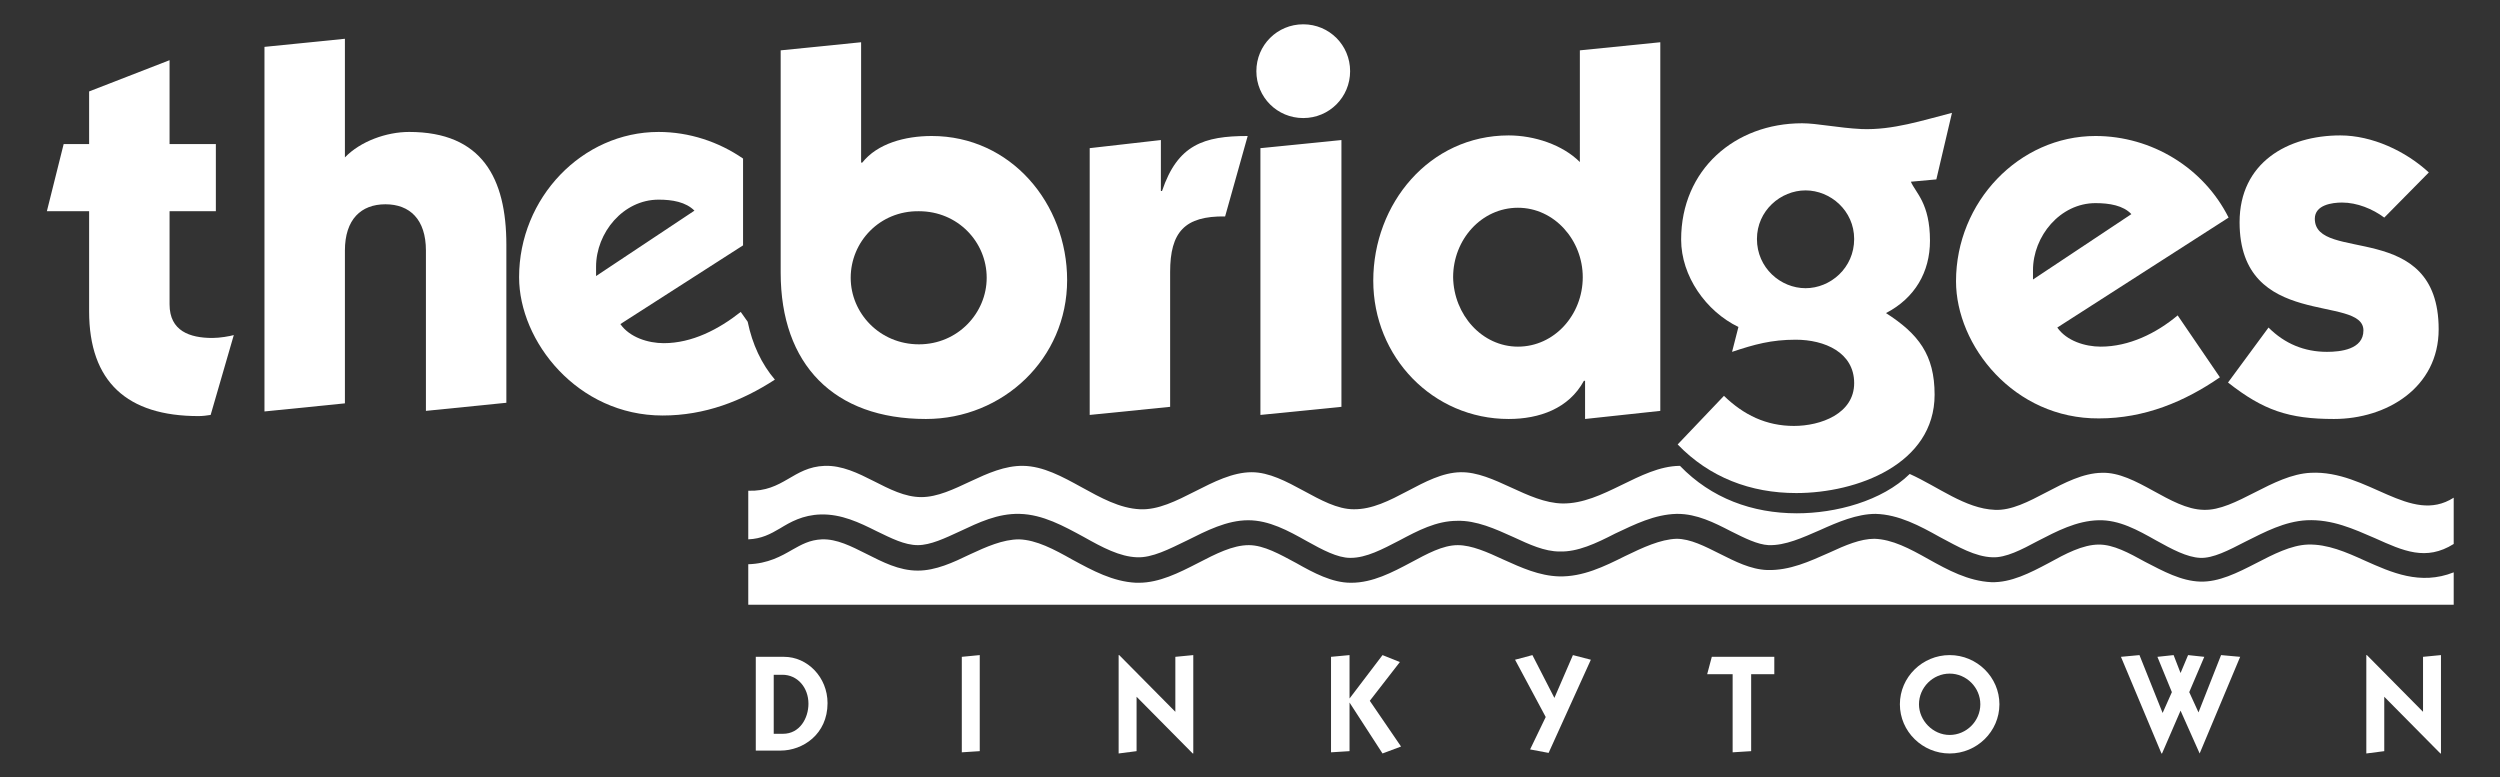
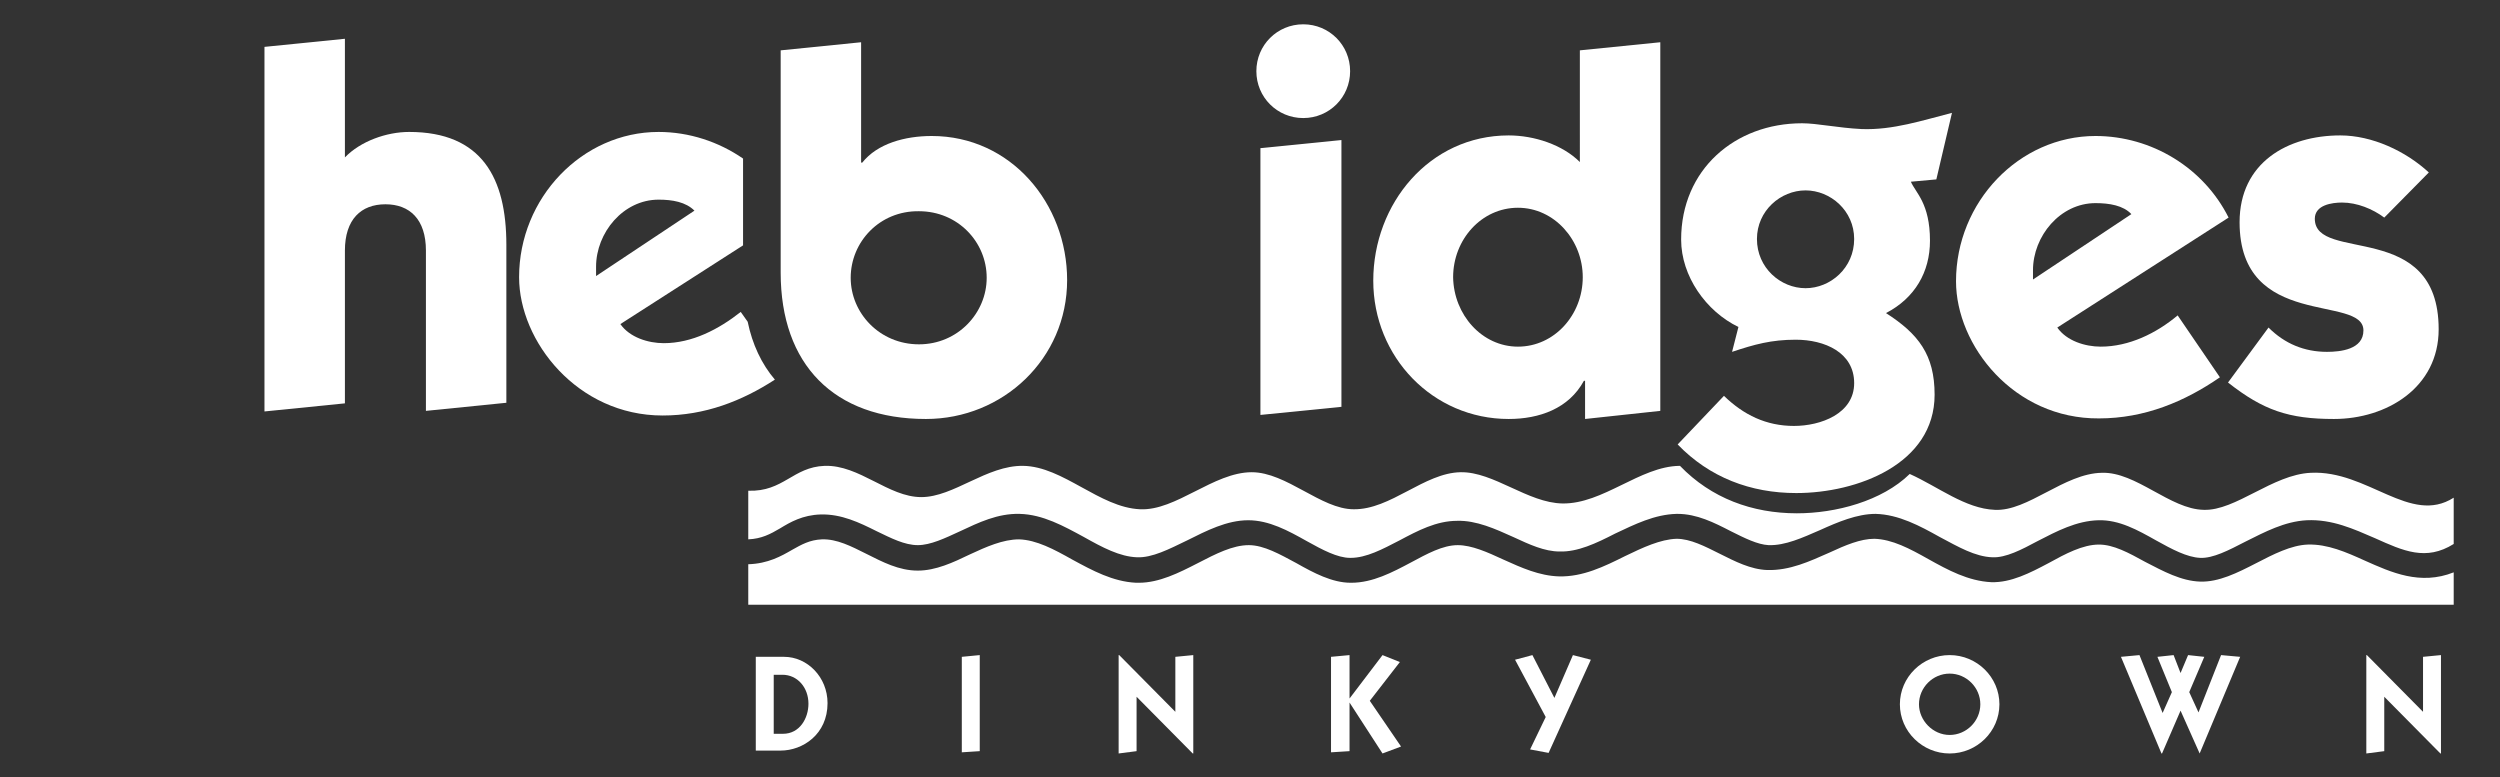
<svg xmlns="http://www.w3.org/2000/svg" version="1.1" id="Layer_1" x="0px" y="0px" viewBox="0 0 432 134.3" style="enable-background:new 0 0 432 134.3;" xml:space="preserve">
  <rect x="0" y="0" width="432" height="134.3" fill="#333333" stroke="none" />
  <style type="text/css"> .st0{fill:#FFFFFF;} .st1{fill-rule:evenodd;clip-rule:evenodd;fill:#FFFFFF;} </style>
  <g id="Bridges_00000183948271712198800300000001567730804678106793_">
    <g>
      <g>
-         <path class="st0" d="M8.1,36.5l2.9-11.6h4.4v-9.1l13.9-5.4v14.5h8v11.6h-8v16.1c0,4.6,3.5,5.8,7.4,5.8c1.3,0,3-0.3,3.7-0.5 l-4,13.8c-0.6,0.1-1.4,0.2-2.1,0.2c-12.3,0-18.9-5.9-18.9-18.1V36.5H8.1z" />
        <path class="st0" d="M59.6,27.2c2.7-2.8,7.2-4.4,11.1-4.4c12.6,0,16.8,8,16.8,19.5v27.3l-13.9,1.4V43.3c0-5.4-2.8-8-7-8 c-4.2,0-7,2.6-7,8v26.4l-13.9,1.4v-63l13.9-1.4V27.2z" />
        <path class="st0" d="M128,53.9c-3.8,3-8.4,5.4-13.3,5.4c-2.7,0-5.9-1-7.5-3.3l21.2-13.6v-15c-4.2-2.9-9.3-4.6-14.6-4.6 c-13.2,0-24.1,11.4-24.1,25.1c0,11.1,10.1,23.9,24.8,23.9c7.3,0,13.7-2.5,19.4-6.2c-2.3-2.7-3.9-6.1-4.7-10L128,53.9z M103,46.1 c0-5.9,4.7-11.6,10.8-11.6c2.4,0,4.7,0.4,6.2,1.9l-17,11.3V46.1z" />
        <path class="st0" d="M148.8,7.3v20.8h0.2c2.6-3.3,7.4-4.6,12-4.6c13.7,0,23.4,11.7,23.4,24.9c0,13.6-11.1,24-24.4,24 c-15.9,0-25.1-9.4-25.1-25.3V8.7L148.8,7.3z M158.8,59.5c6.7,0,11.7-5.4,11.7-11.5c0-6.2-5-11.5-11.7-11.5 C152,36.4,147,41.8,147,48C147,54.1,152,59.5,158.8,59.5" />
-         <path class="st0" d="M188.3,25.6l12.3-1.4v8.8h0.2c2.7-8,7.2-9.5,14.8-9.5l-3.9,13.9c-7-0.1-9.5,2.7-9.5,9.6v23.3l-13.9,1.4V25.6 z" />
        <polygon class="st0" points="231.8,70.3 217.8,71.7 217.8,25.6 231.8,24.2 " />
        <path class="st0" d="M273,8.7l13.9-1.4V71l-13,1.4v-6.6h-0.2c-2.6,4.8-7.7,6.6-13,6.6c-13.1,0-23.4-10.7-23.4-23.9 c0-13.3,9.7-25.1,23.4-25.1c4.4,0,9.3,1.6,12.3,4.6V8.7z M262.3,59.9c6.3,0,11.2-5.5,11.2-12c0-6.4-4.9-12-11.2-12 s-11.2,5.5-11.2,12C251.2,54.4,256.1,59.9,262.3,59.9" />
        <path class="st0" d="M355.5,56.6c1.6,2.3,4.8,3.3,7.5,3.3c4.9,0,9.6-2.3,13.3-5.4l7.3,10.7c-6.1,4.2-13,7.1-20.9,7.1 C348,72.4,338,59.7,338,48.6c0-13.7,10.9-25.1,24.1-25.1c9.7,0,18.7,5.5,23,14.1L355.5,56.6z M368.3,37c-1.4-1.5-3.8-1.9-6.2-1.9 c-6.1,0-10.8,5.7-10.8,11.6v1.6L368.3,37z" />
        <path class="st0" d="M392,56.6c2.8,2.8,6.2,4.2,10.1,4.2c2.3,0,6.3-0.4,6.3-3.7c0-6.3-21.4,0-21.4-18.7c0-10.3,8.3-15,17.4-15 c5.5,0,11.3,2.7,15.3,6.4l-7.7,7.8c-2-1.5-4.7-2.6-7.3-2.6c-1.7,0-4.7,0.4-4.7,2.8c0,7.7,21.4,0,21.4,19.1 c0,10.1-9,15.5-18.1,15.5c-7.8,0-12.2-1.5-18.3-6.3L392,56.6z" />
        <path class="st0" d="M334.6,31l-4.4,0.4c0.8,1.9,3.3,3.7,3.3,10.2c0,5.4-2.6,9.9-7.6,12.5c5.6,3.6,8.4,7.2,8.4,14.1 c0,12-13.4,17-23.9,17c-7.9,0-15-2.7-20.5-8.4l8-8.4c3.4,3.3,7.3,5.2,12.1,5.2c4.6,0,10.4-2.1,10.4-7.4c0-5.3-5.1-7.5-10.1-7.5 c-4.2,0-7.1,0.8-11,2.1l1.1-4.3c-5.6-2.7-9.9-8.8-9.9-15.1c0-12.1,9.3-20.1,20.9-20.1c2.6,0,6.2,0.8,10.3,1 c5.4,0.2,10.5-1.5,15.6-2.8L334.6,31z M312,49.8c4.3,0,8.4-3.5,8.4-8.5c0-4.9-4.1-8.4-8.4-8.4s-8.4,3.5-8.4,8.4 C303.6,46.3,307.7,49.8,312,49.8" />
        <path class="st0" d="M233.3,12.3c0,4.5-3.6,8.1-8.1,8.1c-4.5,0-8.1-3.6-8.1-8.1c0-4.5,3.6-8.1,8.1-8.1 C229.7,4.2,233.3,7.8,233.3,12.3" />
        <path class="st1" d="M399.3,81.7c-6.6,0.3-13,6.6-18.5,6.4c-5.8-0.1-11.7-6.6-17.6-6.4c-6.5,0.1-12.8,6.7-18.5,6.4 c-5.1-0.2-9.8-4-14.7-6.2c-4.8,4.7-12.8,6.8-19.5,6.8c-7.7,0-14.8-2.6-20.2-8.2c0,0-0.1,0-0.1,0c-6.8,0.1-13.2,6.6-20.2,6.5 c-6-0.1-11.9-5.5-17.6-5.4c-6.3,0.1-12.1,6.5-18.5,6.4c-5.6,0-11.6-6.4-17.6-6.4c-6.6,0-13.1,6.7-19.3,6.4 c-7-0.3-13.3-7.4-20.2-7.5c-6.3-0.1-12,5.4-17.6,5.4c-5.7,0-10.7-5.6-16.7-5.4c-5.5,0.2-7.1,4.5-13.2,4.3v8.4 c2.3-0.1,3.8-0.9,5.5-1.9c1.8-1.1,3.9-2.3,7-2.4c3.6-0.1,6.7,1.4,9.7,2.9c2.5,1.2,4.8,2.4,7.1,2.4h0c2.2,0,4.7-1.2,7.3-2.4 c3.2-1.5,6.5-3.1,10.3-3c4,0.1,7.6,2.1,11.1,4c3.2,1.8,6.2,3.4,9.2,3.5c2.6,0.1,5.5-1.4,8.6-2.9c3.4-1.7,6.9-3.5,10.6-3.5 c3.6,0,6.9,1.8,10.1,3.6c2.7,1.5,5.3,2.9,7.5,2.9h0.1c2.7,0,5.5-1.5,8.4-3c3.2-1.7,6.4-3.4,10-3.4c3.3-0.1,6.6,1.4,9.7,2.8 c2.8,1.3,5.4,2.5,8,2.5c3.1,0.1,6.3-1.4,9.6-3.1c3.4-1.6,6.8-3.3,10.6-3.4h0.2c3.3,0,6.3,1.5,9.2,3c2.4,1.2,4.6,2.3,6.5,2.4 c2.9,0.1,5.9-1.3,8.9-2.6c3.1-1.4,6.4-2.8,9.6-2.8c4,0.1,7.7,2.1,11.1,4c3.2,1.7,6.1,3.4,9.1,3.5c2.3,0.1,5-1.3,7.8-2.8 c3.3-1.7,6.7-3.5,10.5-3.6c3.6-0.1,6.8,1.7,10,3.5c2.7,1.5,5.3,2.9,7.6,3c2.2,0.1,4.9-1.3,7.8-2.8c3.4-1.7,6.8-3.5,10.6-3.7 c4.4-0.2,8.1,1.5,11.8,3.1c4.9,2.2,8.8,4,13.6,1V86C416.5,90.8,409.1,81.2,399.3,81.7" />
        <path class="st1" d="M408.7,96.9c-3.3-1.5-6.5-2.9-9.9-2.8c-2.9,0.1-6,1.7-8.9,3.2c-3.3,1.7-6.5,3.3-9.7,3.2 c-3.3-0.1-6.4-1.8-9.5-3.4c-2.9-1.6-5.5-3-8-3c-2.8,0-5.8,1.6-8.7,3.2c-3.2,1.7-6.5,3.4-9.9,3.3c-4-0.2-7.5-2.1-10.9-4 c-3.2-1.8-6.2-3.4-9.3-3.5c-2.4,0-5,1.1-7.8,2.4c-3.4,1.5-6.8,3.1-10.7,3c-2.9-0.1-5.6-1.5-8.2-2.8c-2.6-1.3-5.1-2.6-7.5-2.6 c-2.8,0.1-5.8,1.5-8.9,3c-3.6,1.8-7.3,3.6-11.4,3.5c-3.4-0.1-6.5-1.5-9.6-2.9c-2.8-1.3-5.5-2.5-7.9-2.5c-2.6,0-5.3,1.5-8.1,3 c-3.2,1.7-6.6,3.5-10.3,3.5h-0.1c-3.2,0-6.4-1.7-9.4-3.4c-2.8-1.5-5.6-3.1-8.2-3.1c-2.8,0-5.7,1.5-8.8,3.1 c-3.3,1.7-6.7,3.4-10.2,3.4c-0.2,0-0.3,0-0.5,0c-4-0.2-7.5-2.1-11-4c-3.2-1.8-6.2-3.4-9.2-3.5c-2.8,0-5.7,1.3-8.5,2.6 c-2.9,1.4-5.9,2.8-9,2.8h0c-3.3,0-6.1-1.5-8.9-2.9c-2.6-1.3-5.1-2.6-7.7-2.5c-2.1,0.1-3.5,0.9-5.1,1.8c-1.9,1.1-4.2,2.4-7.6,2.5 v7h294.7v-5.6C418.2,101.2,413.2,98.9,408.7,96.9" />
-         <path class="st0" d="M130.6,113.5h4.9c4,0,7.5,3.5,7.5,8c0,5.4-4.3,8.2-8.1,8.2h-4.3V113.5z M135.3,126.8c2.9,0,4.4-2.7,4.4-5.2 c0-2.8-1.9-5-4.5-5h-1.5v10.2H135.3z" />
+         <path class="st0" d="M130.6,113.5h4.9c4,0,7.5,3.5,7.5,8c0,5.4-4.3,8.2-8.1,8.2h-4.3z M135.3,126.8c2.9,0,4.4-2.7,4.4-5.2 c0-2.8-1.9-5-4.5-5h-1.5v10.2H135.3z" />
        <polygon class="st0" points="166.2,130 166.2,113.5 169.3,113.2 169.3,129.8 " />
        <polygon class="st0" points="193.3,130.2 193.3,113.2 193.4,113.2 203.1,123 203.1,113.5 206.2,113.2 206.2,130.2 206.1,130.2 196.4,120.4 196.4,129.8 " />
        <polygon class="st0" points="238.9,113.2 241.9,114.4 236.7,121.1 242.1,129 238.9,130.2 233.2,121.4 233.2,121.4 233.2,129.8 230,130 230,113.5 233.2,113.2 233.2,120.7 233.2,120.7 " />
        <polygon class="st0" points="261.8,114 264.8,113.2 268.6,120.6 271.8,113.2 274.9,114 267.6,130.1 264.4,129.5 267.1,123.9 " />
-         <polygon class="st0" points="295.8,113.5 306.6,113.5 306.6,116.5 302.6,116.5 302.6,129.8 299.4,130 299.4,116.5 295,116.5 " />
        <path class="st0" d="M336.9,113.2c4.7,0,8.6,3.8,8.6,8.5s-3.9,8.5-8.6,8.5c-4.7,0-8.6-3.8-8.6-8.5S332.2,113.2,336.9,113.2 M336.9,127c2.9,0,5.3-2.4,5.3-5.3c0-2.9-2.4-5.3-5.3-5.3c-2.9,0-5.3,2.4-5.3,5.3C331.6,124.5,334,127,336.9,127" />
        <polygon class="st0" points="373.6,130.2 373.5,130.2 366.5,113.5 369.7,113.2 373.7,123.2 375.3,119.6 372.8,113.5 375.6,113.2 376.8,116.3 378.1,113.2 380.9,113.5 378.3,119.6 379.9,123.1 383.8,113.2 387.1,113.5 380.1,130.2 380.1,130.2 376.8,122.8 " />
        <polygon class="st0" points="408.9,130.2 408.9,113.2 409,113.2 418.7,123 418.7,113.5 421.8,113.2 421.8,130.2 421.7,130.2 412,120.4 412,129.8 " />
      </g>
    </g>
  </g>
</svg>